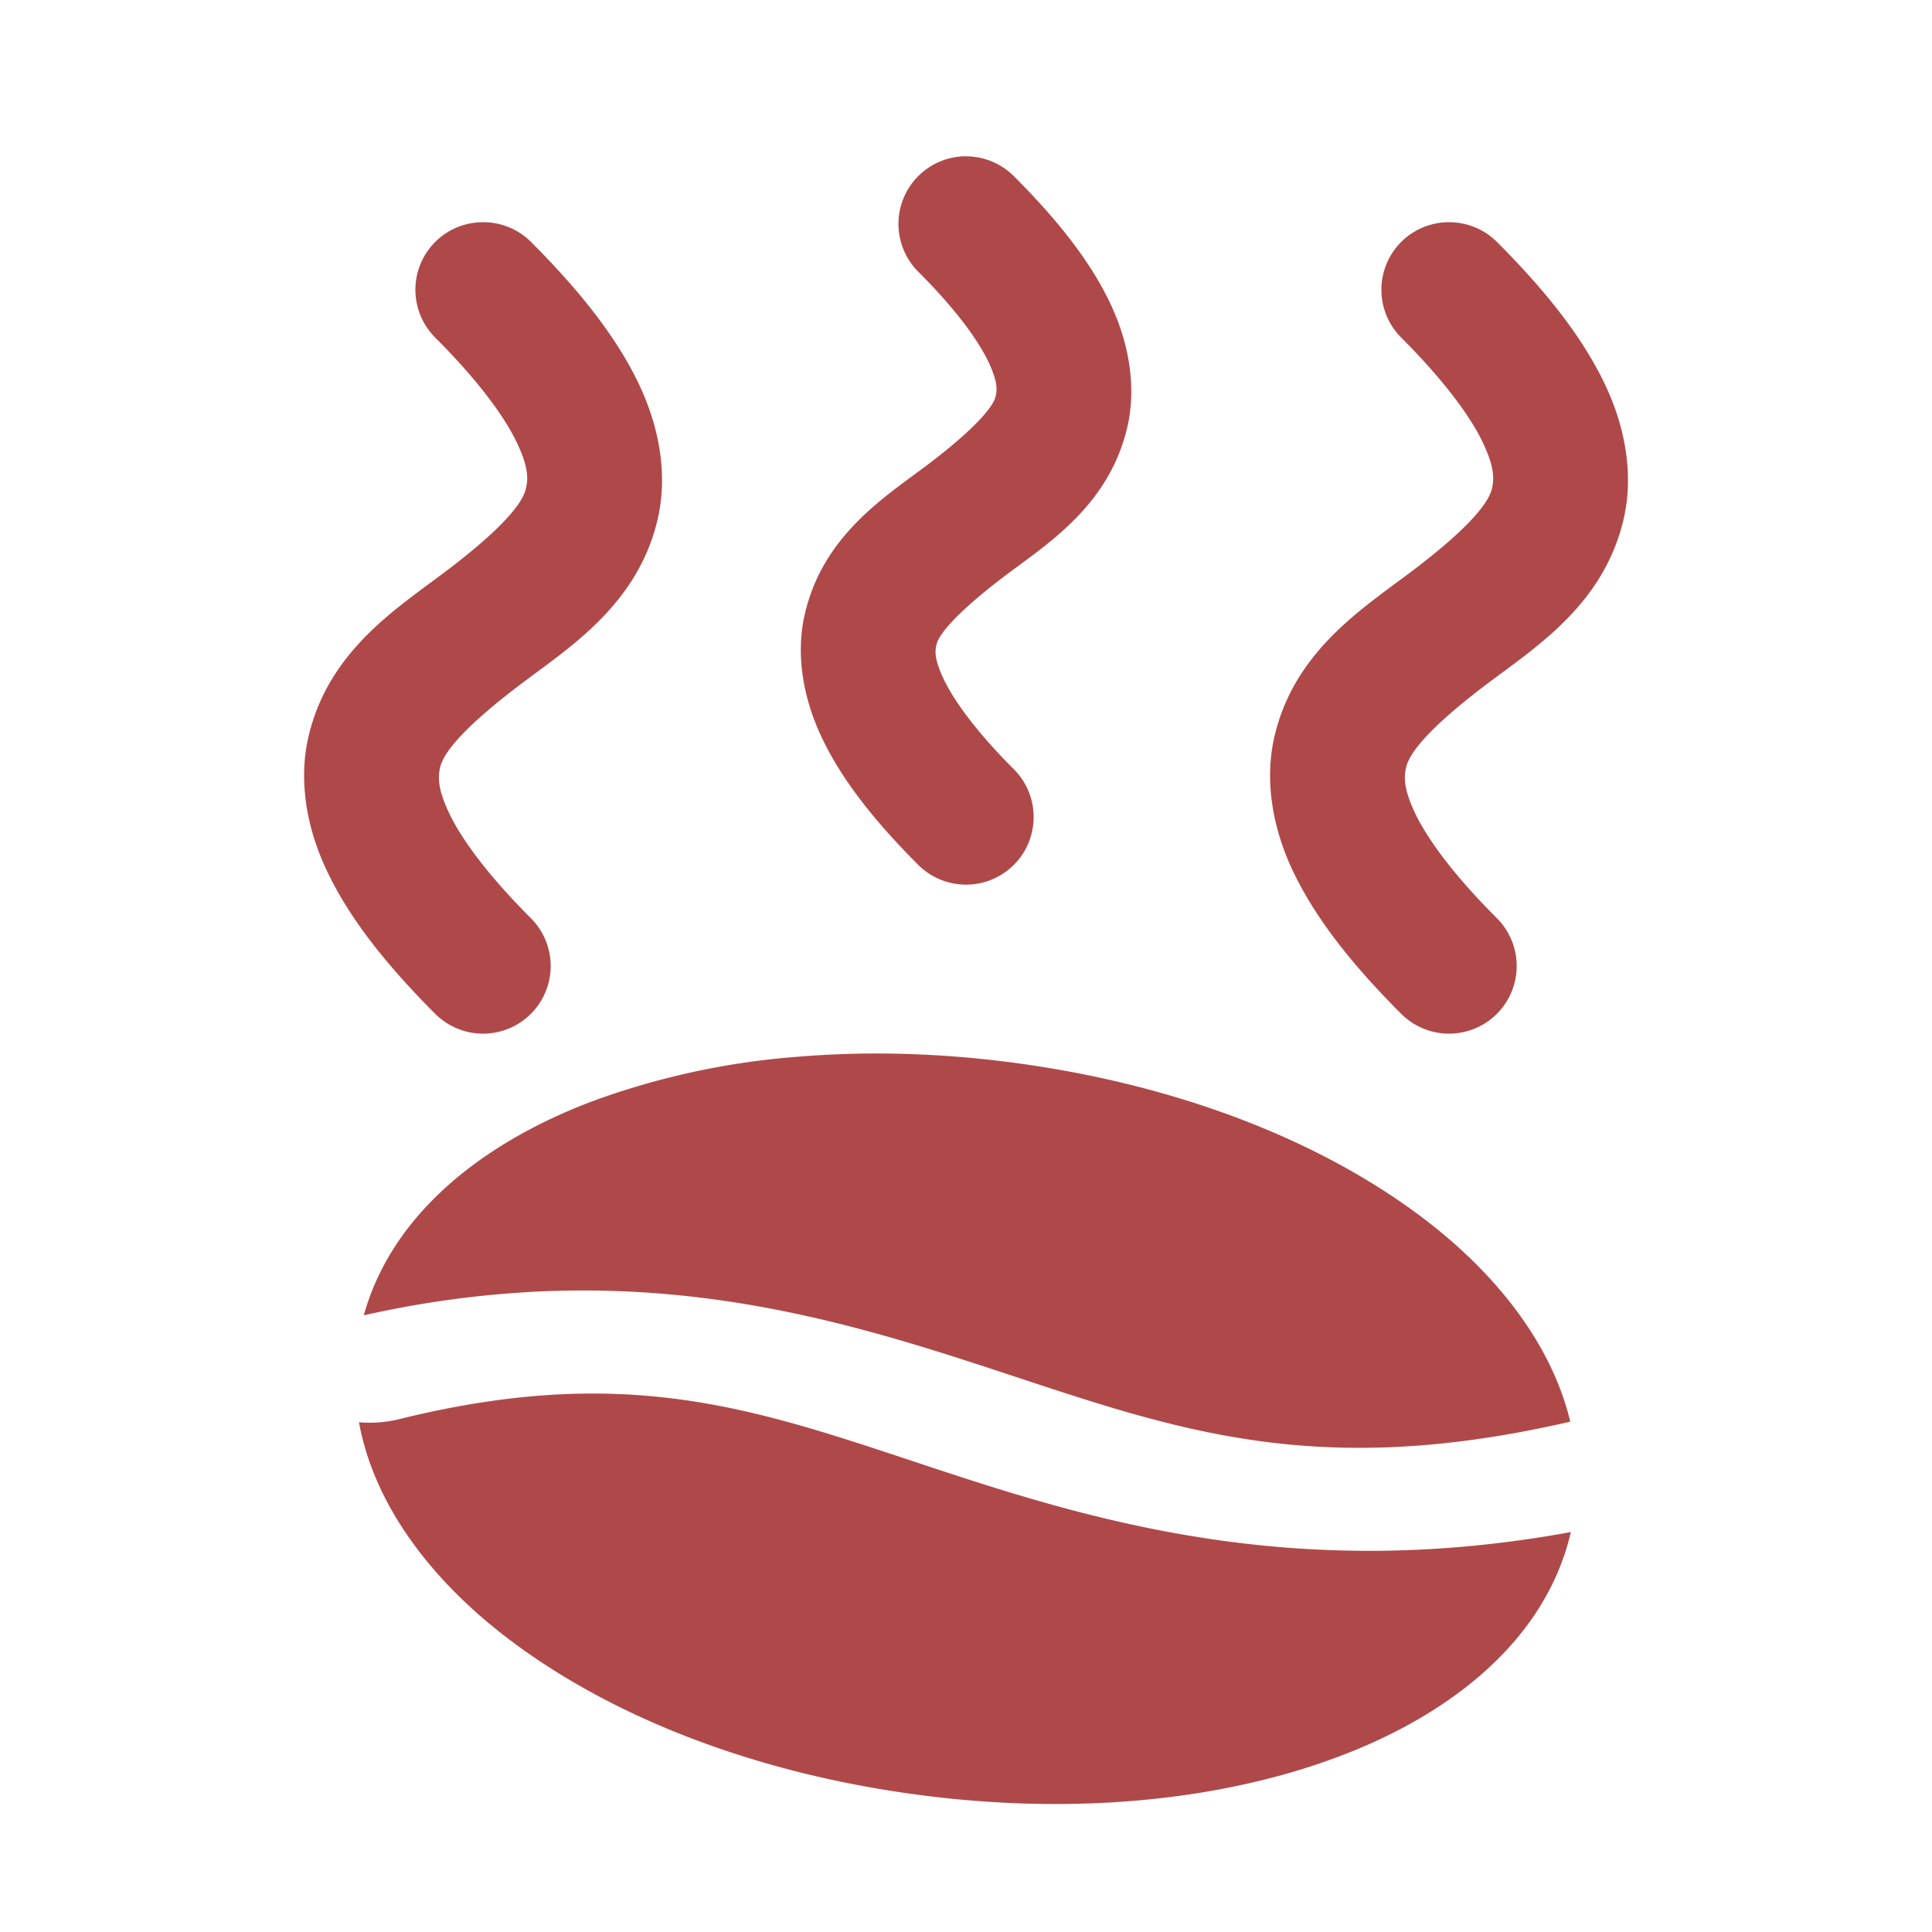
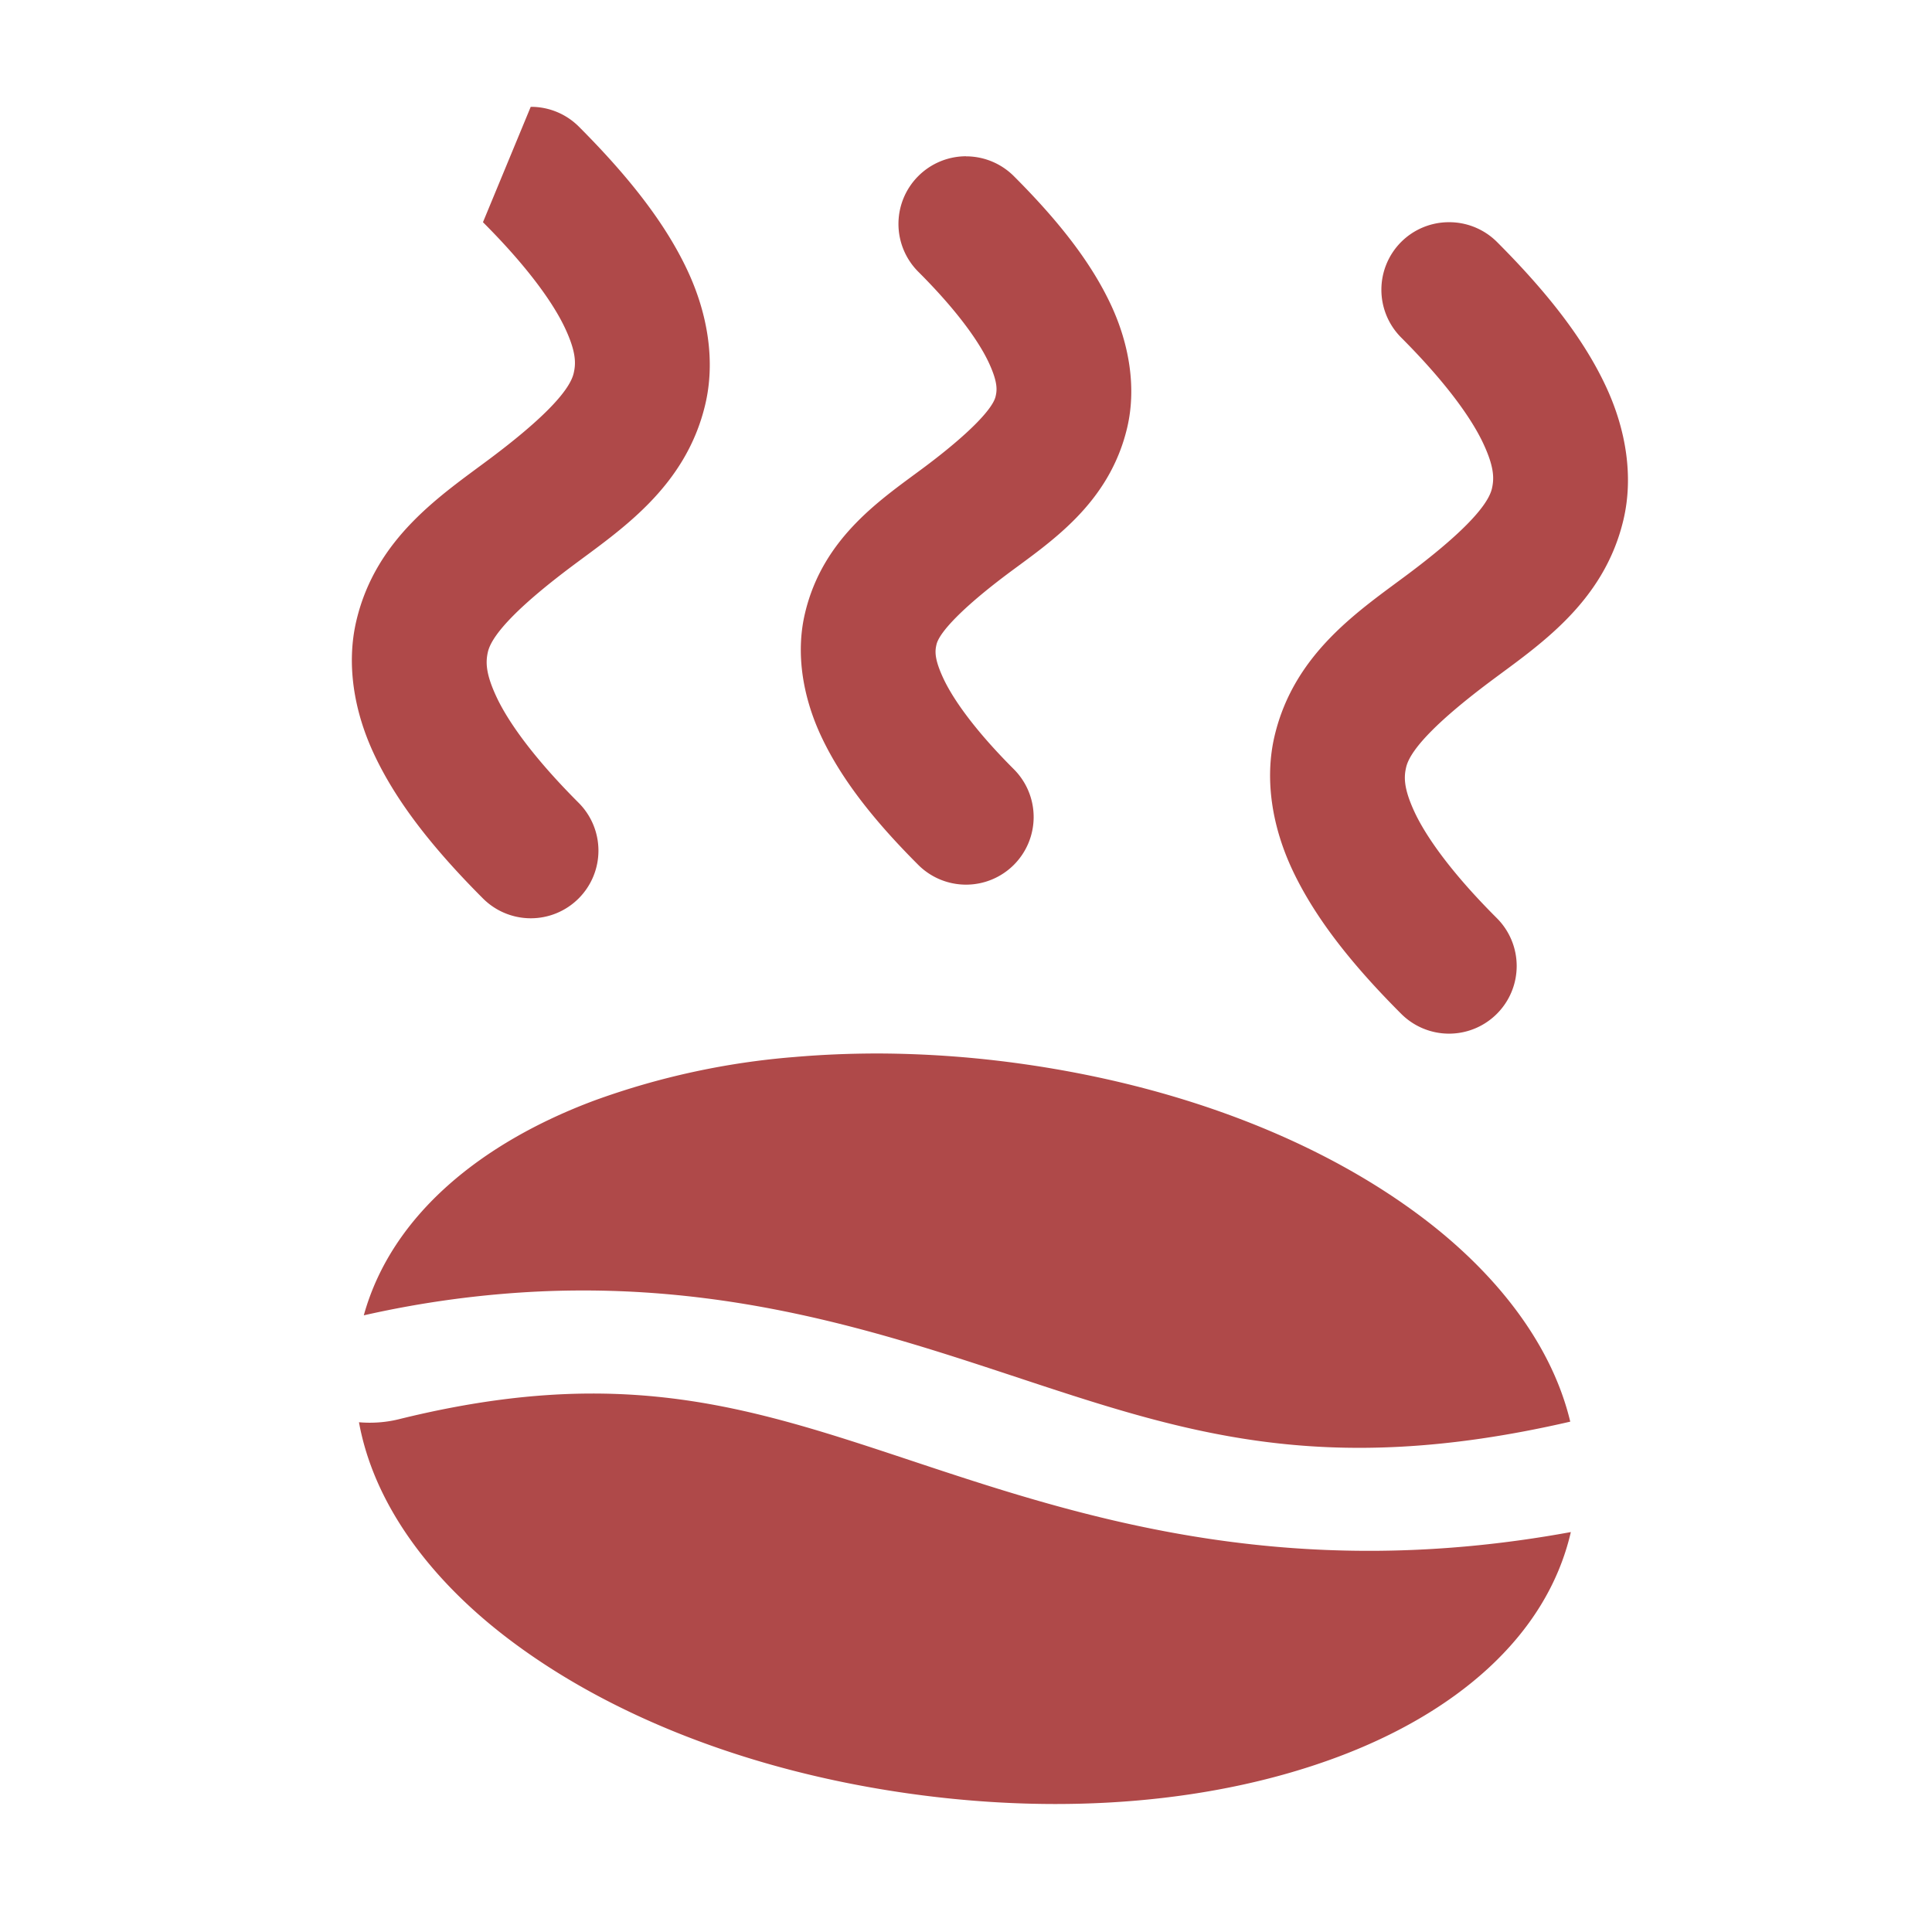
<svg xmlns="http://www.w3.org/2000/svg" enable-background="new 0 0 512 512" height="512" viewBox="0 0 26.458 26.458" width="512">
-   <path d="m13.23 2.14a.926.926 0 0 0 -.655.272.926.926 0 0 0 0 1.309c.533.532.827.953.96 1.232.132.28.12.39.099.477-.041.175-.381.522-.961.957s-1.402.958-1.65 2.016c-.125.529-.038 1.128.228 1.691s.696 1.122 1.324 1.75a.926.926 0 0 0 1.309 0 .926.926 0 0 0 0-1.31c-.533-.533-.827-.953-.96-1.233-.132-.28-.12-.387-.099-.475.041-.175.38-.521.96-.957.58-.435 1.403-.957 1.652-2.015.124-.529.037-1.128-.229-1.692-.266-.563-.696-1.122-1.324-1.75a.926.926 0 0 0 -.654-.271zm-6.616.903a.926.926 0 0 0 -.654.27.926.926 0 0 0 0 1.31c.614.614.959 1.103 1.12 1.442.16.339.153.496.122.627-.061.261-.48.67-1.142 1.166s-1.565 1.08-1.834 2.224c-.135.572-.045 1.22.25 1.842.294.622.775 1.25 1.484 1.96a.926.926 0 0 0 1.31 0 .926.926 0 0 0 0-1.31c-.613-.613-.96-1.102-1.12-1.44s-.152-.497-.122-.628c.062-.261.482-.67 1.143-1.166s1.565-1.08 1.834-2.224c.135-.573.044-1.222-.25-1.844s-.775-1.25-1.484-1.96a.926.926 0 0 0 -.657-.269zm13.231 0a.926.926 0 0 0 -.656.27.926.926 0 0 0 0 1.31c.613.614.96 1.103 1.12 1.442s.152.496.122.627c-.062.261-.481.67-1.143 1.166s-1.565 1.08-1.834 2.224c-.134.572-.044 1.22.25 1.842.295.622.775 1.25 1.485 1.96a.926.926 0 0 0 1.31 0 .926.926 0 0 0 0-1.31c-.614-.613-.96-1.102-1.121-1.44-.16-.34-.152-.497-.121-.628.061-.261.481-.67 1.142-1.166.662-.496 1.565-1.08 1.834-2.224.135-.573.045-1.222-.25-1.844-.294-.622-.775-1.25-1.484-1.96a.926.926 0 0 0 -.654-.269zm-7.817 11.384c-.39 0-.771.016-1.144.048a10.44 10.44 0 0 0 -2.744.596c-1.522.568-2.773 1.553-3.158 2.942a13.82 13.82 0 0 1 2.432-.328c2.568-.112 4.624.553 6.405 1.141 2.346.775 4.25 1.436 7.685.643-.254-1.062-1.01-2.022-1.999-2.775-1.38-1.051-3.292-1.808-5.475-2.12a14.45 14.45 0 0 0 -2.002-.147zm-3.933 4.657c-.781.002-1.64.106-2.638.353a1.111.722 0 0 1 -.541.04c.206 1.135.992 2.164 2.038 2.96 1.381 1.052 3.292 1.811 5.475 2.122s4.245.117 5.89-.498c1.572-.587 2.855-1.619 3.193-3.08-3.73.684-6.475-.133-8.701-.868-1.649-.545-2.996-1.033-4.716-1.029z" fill="#af4949" stroke-linecap="round" stroke-linejoin="round" />
+   <path d="m13.23 2.14a.926.926 0 0 0 -.655.272.926.926 0 0 0 0 1.309c.533.532.827.953.96 1.232.132.28.12.39.099.477-.041.175-.381.522-.961.957s-1.402.958-1.65 2.016c-.125.529-.038 1.128.228 1.691s.696 1.122 1.324 1.75a.926.926 0 0 0 1.309 0 .926.926 0 0 0 0-1.31c-.533-.533-.827-.953-.96-1.233-.132-.28-.12-.387-.099-.475.041-.175.38-.521.96-.957.58-.435 1.403-.957 1.652-2.015.124-.529.037-1.128-.229-1.692-.266-.563-.696-1.122-1.324-1.75a.926.926 0 0 0 -.654-.271zm-6.616.903c.614.614.959 1.103 1.12 1.442.16.339.153.496.122.627-.061.261-.48.67-1.142 1.166s-1.565 1.08-1.834 2.224c-.135.572-.045 1.22.25 1.842.294.622.775 1.25 1.484 1.96a.926.926 0 0 0 1.31 0 .926.926 0 0 0 0-1.31c-.613-.613-.96-1.102-1.12-1.44s-.152-.497-.122-.628c.062-.261.482-.67 1.143-1.166s1.565-1.08 1.834-2.224c.135-.573.044-1.222-.25-1.844s-.775-1.25-1.484-1.96a.926.926 0 0 0 -.657-.269zm13.231 0a.926.926 0 0 0 -.656.27.926.926 0 0 0 0 1.31c.613.614.96 1.103 1.12 1.442s.152.496.122.627c-.062.261-.481.67-1.143 1.166s-1.565 1.08-1.834 2.224c-.134.572-.044 1.22.25 1.842.295.622.775 1.25 1.485 1.96a.926.926 0 0 0 1.31 0 .926.926 0 0 0 0-1.31c-.614-.613-.96-1.102-1.121-1.44-.16-.34-.152-.497-.121-.628.061-.261.481-.67 1.142-1.166.662-.496 1.565-1.08 1.834-2.224.135-.573.045-1.222-.25-1.844-.294-.622-.775-1.25-1.484-1.96a.926.926 0 0 0 -.654-.269zm-7.817 11.384c-.39 0-.771.016-1.144.048a10.44 10.44 0 0 0 -2.744.596c-1.522.568-2.773 1.553-3.158 2.942a13.82 13.82 0 0 1 2.432-.328c2.568-.112 4.624.553 6.405 1.141 2.346.775 4.25 1.436 7.685.643-.254-1.062-1.01-2.022-1.999-2.775-1.38-1.051-3.292-1.808-5.475-2.12a14.45 14.45 0 0 0 -2.002-.147zm-3.933 4.657c-.781.002-1.64.106-2.638.353a1.111.722 0 0 1 -.541.04c.206 1.135.992 2.164 2.038 2.96 1.381 1.052 3.292 1.811 5.475 2.122s4.245.117 5.89-.498c1.572-.587 2.855-1.619 3.193-3.08-3.73.684-6.475-.133-8.701-.868-1.649-.545-2.996-1.033-4.716-1.029z" fill="#af4949" stroke-linecap="round" stroke-linejoin="round" />
</svg>